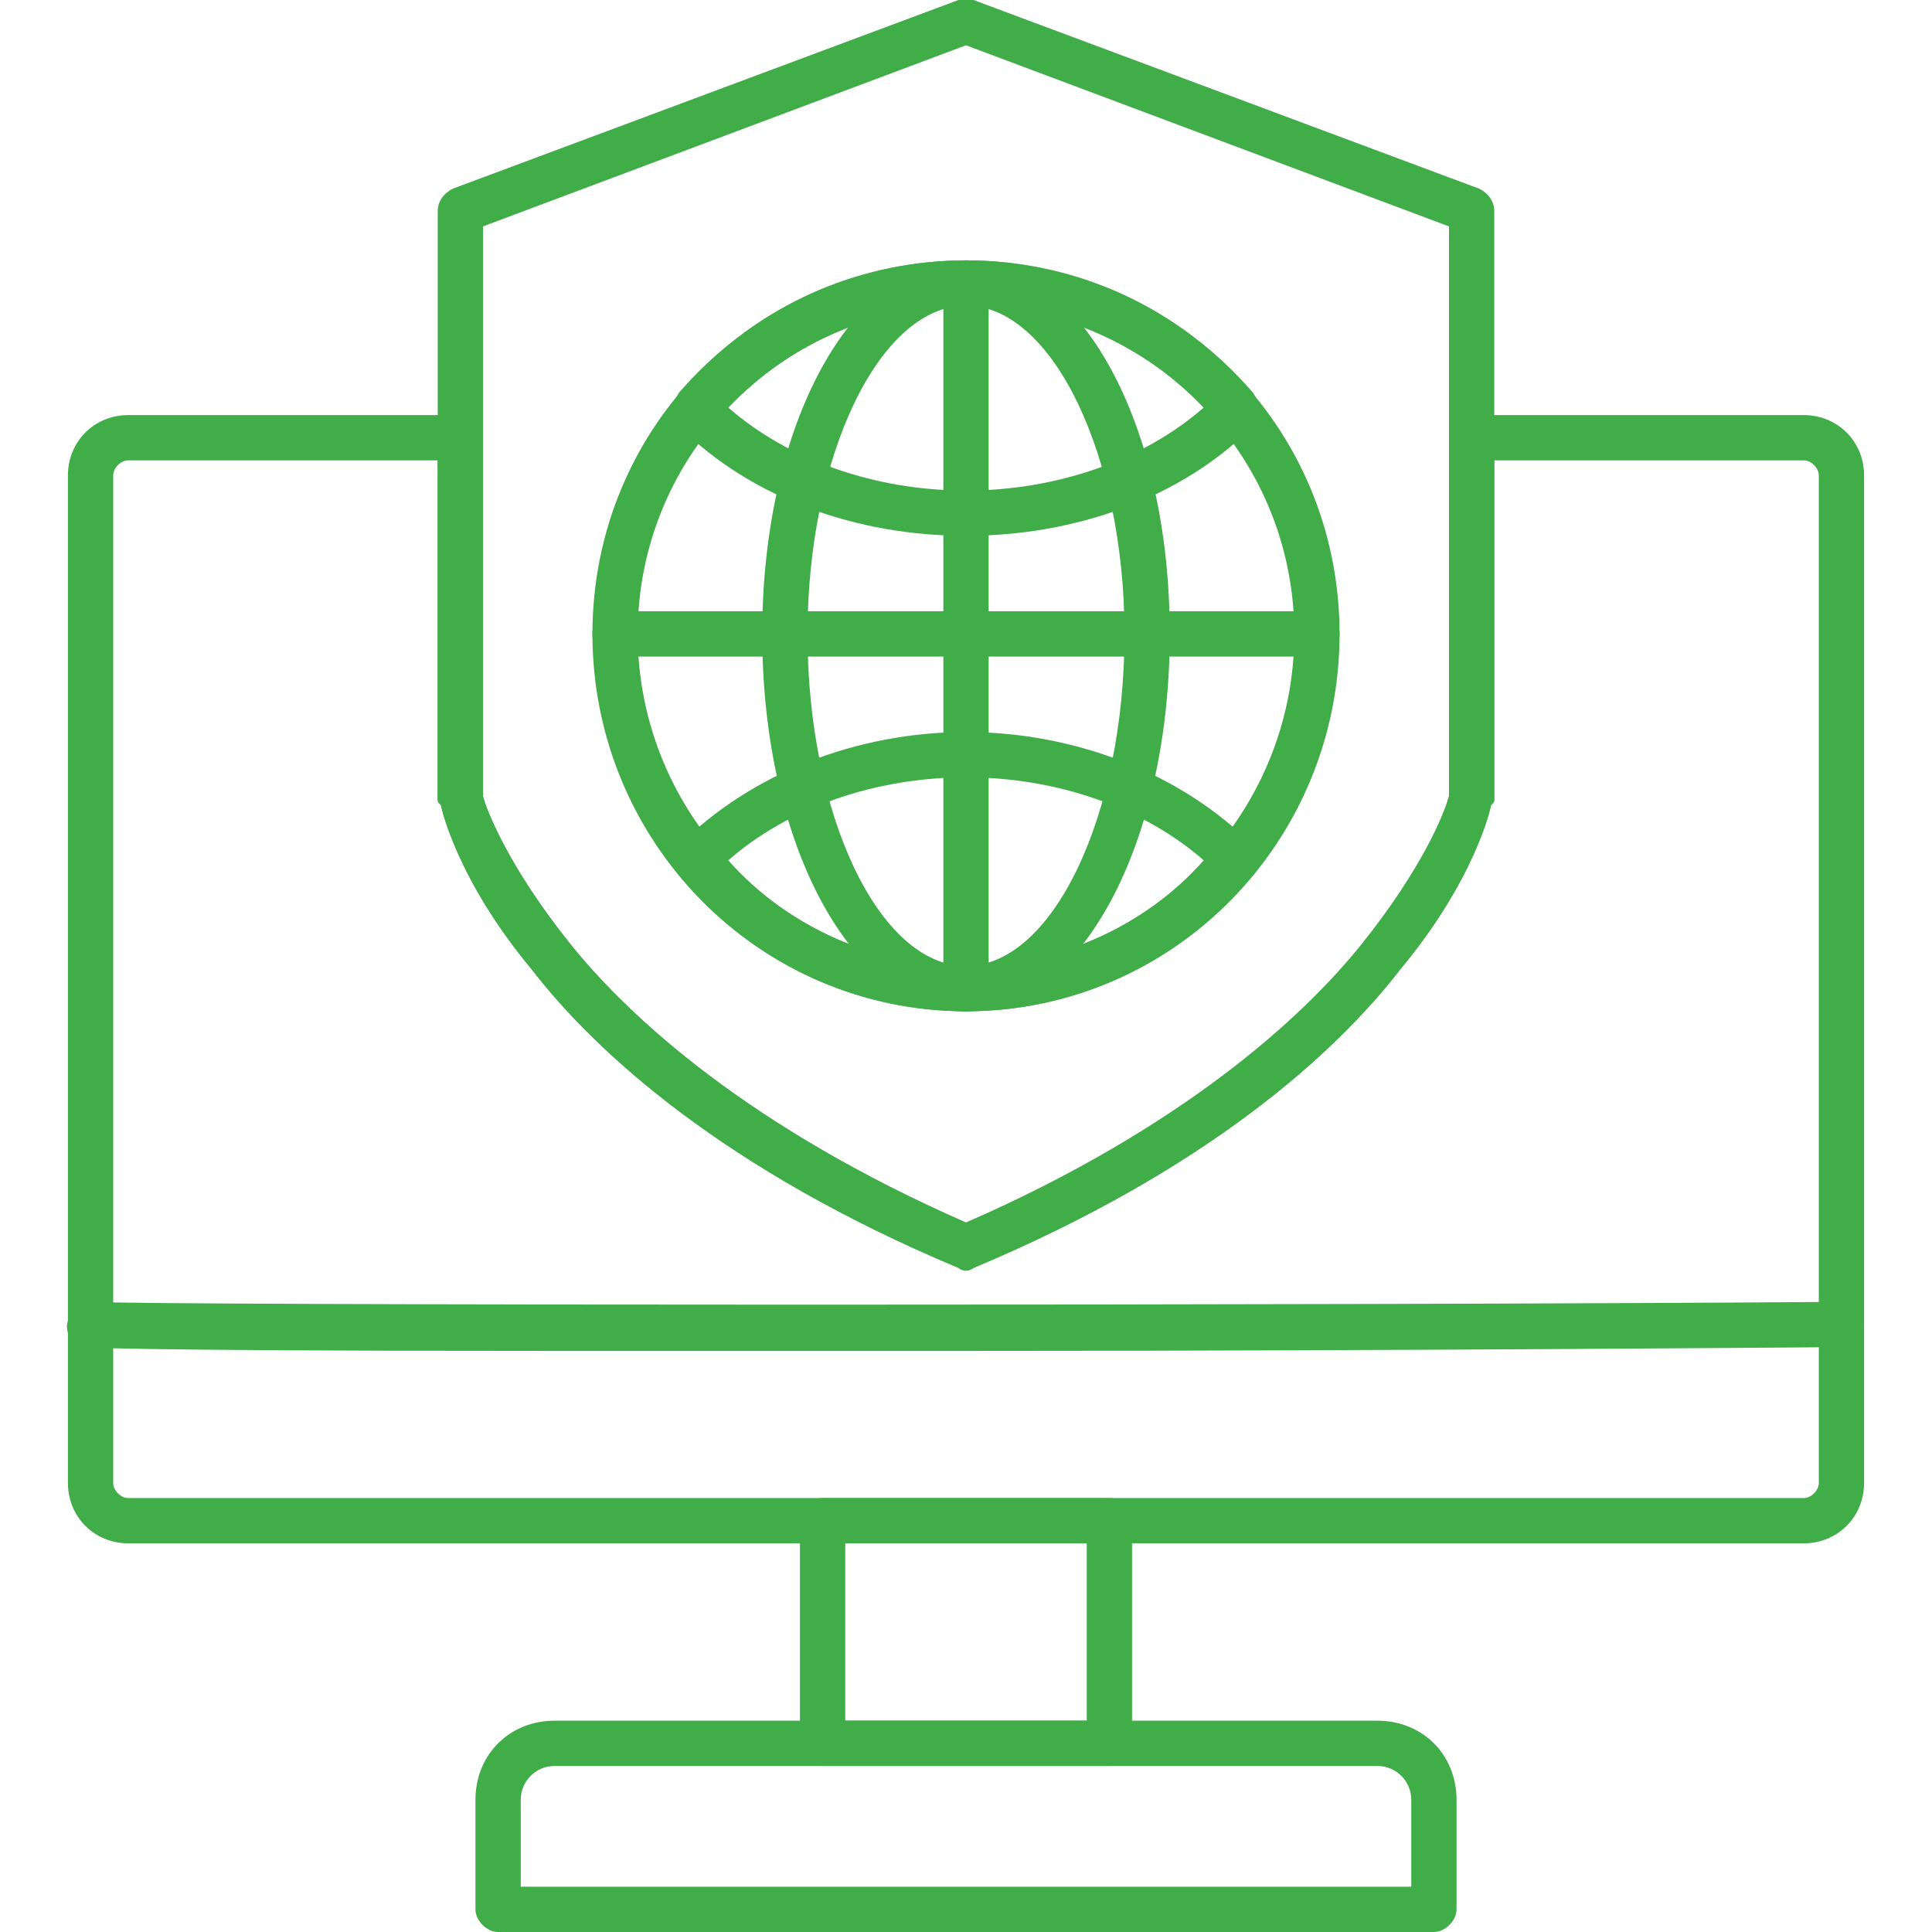
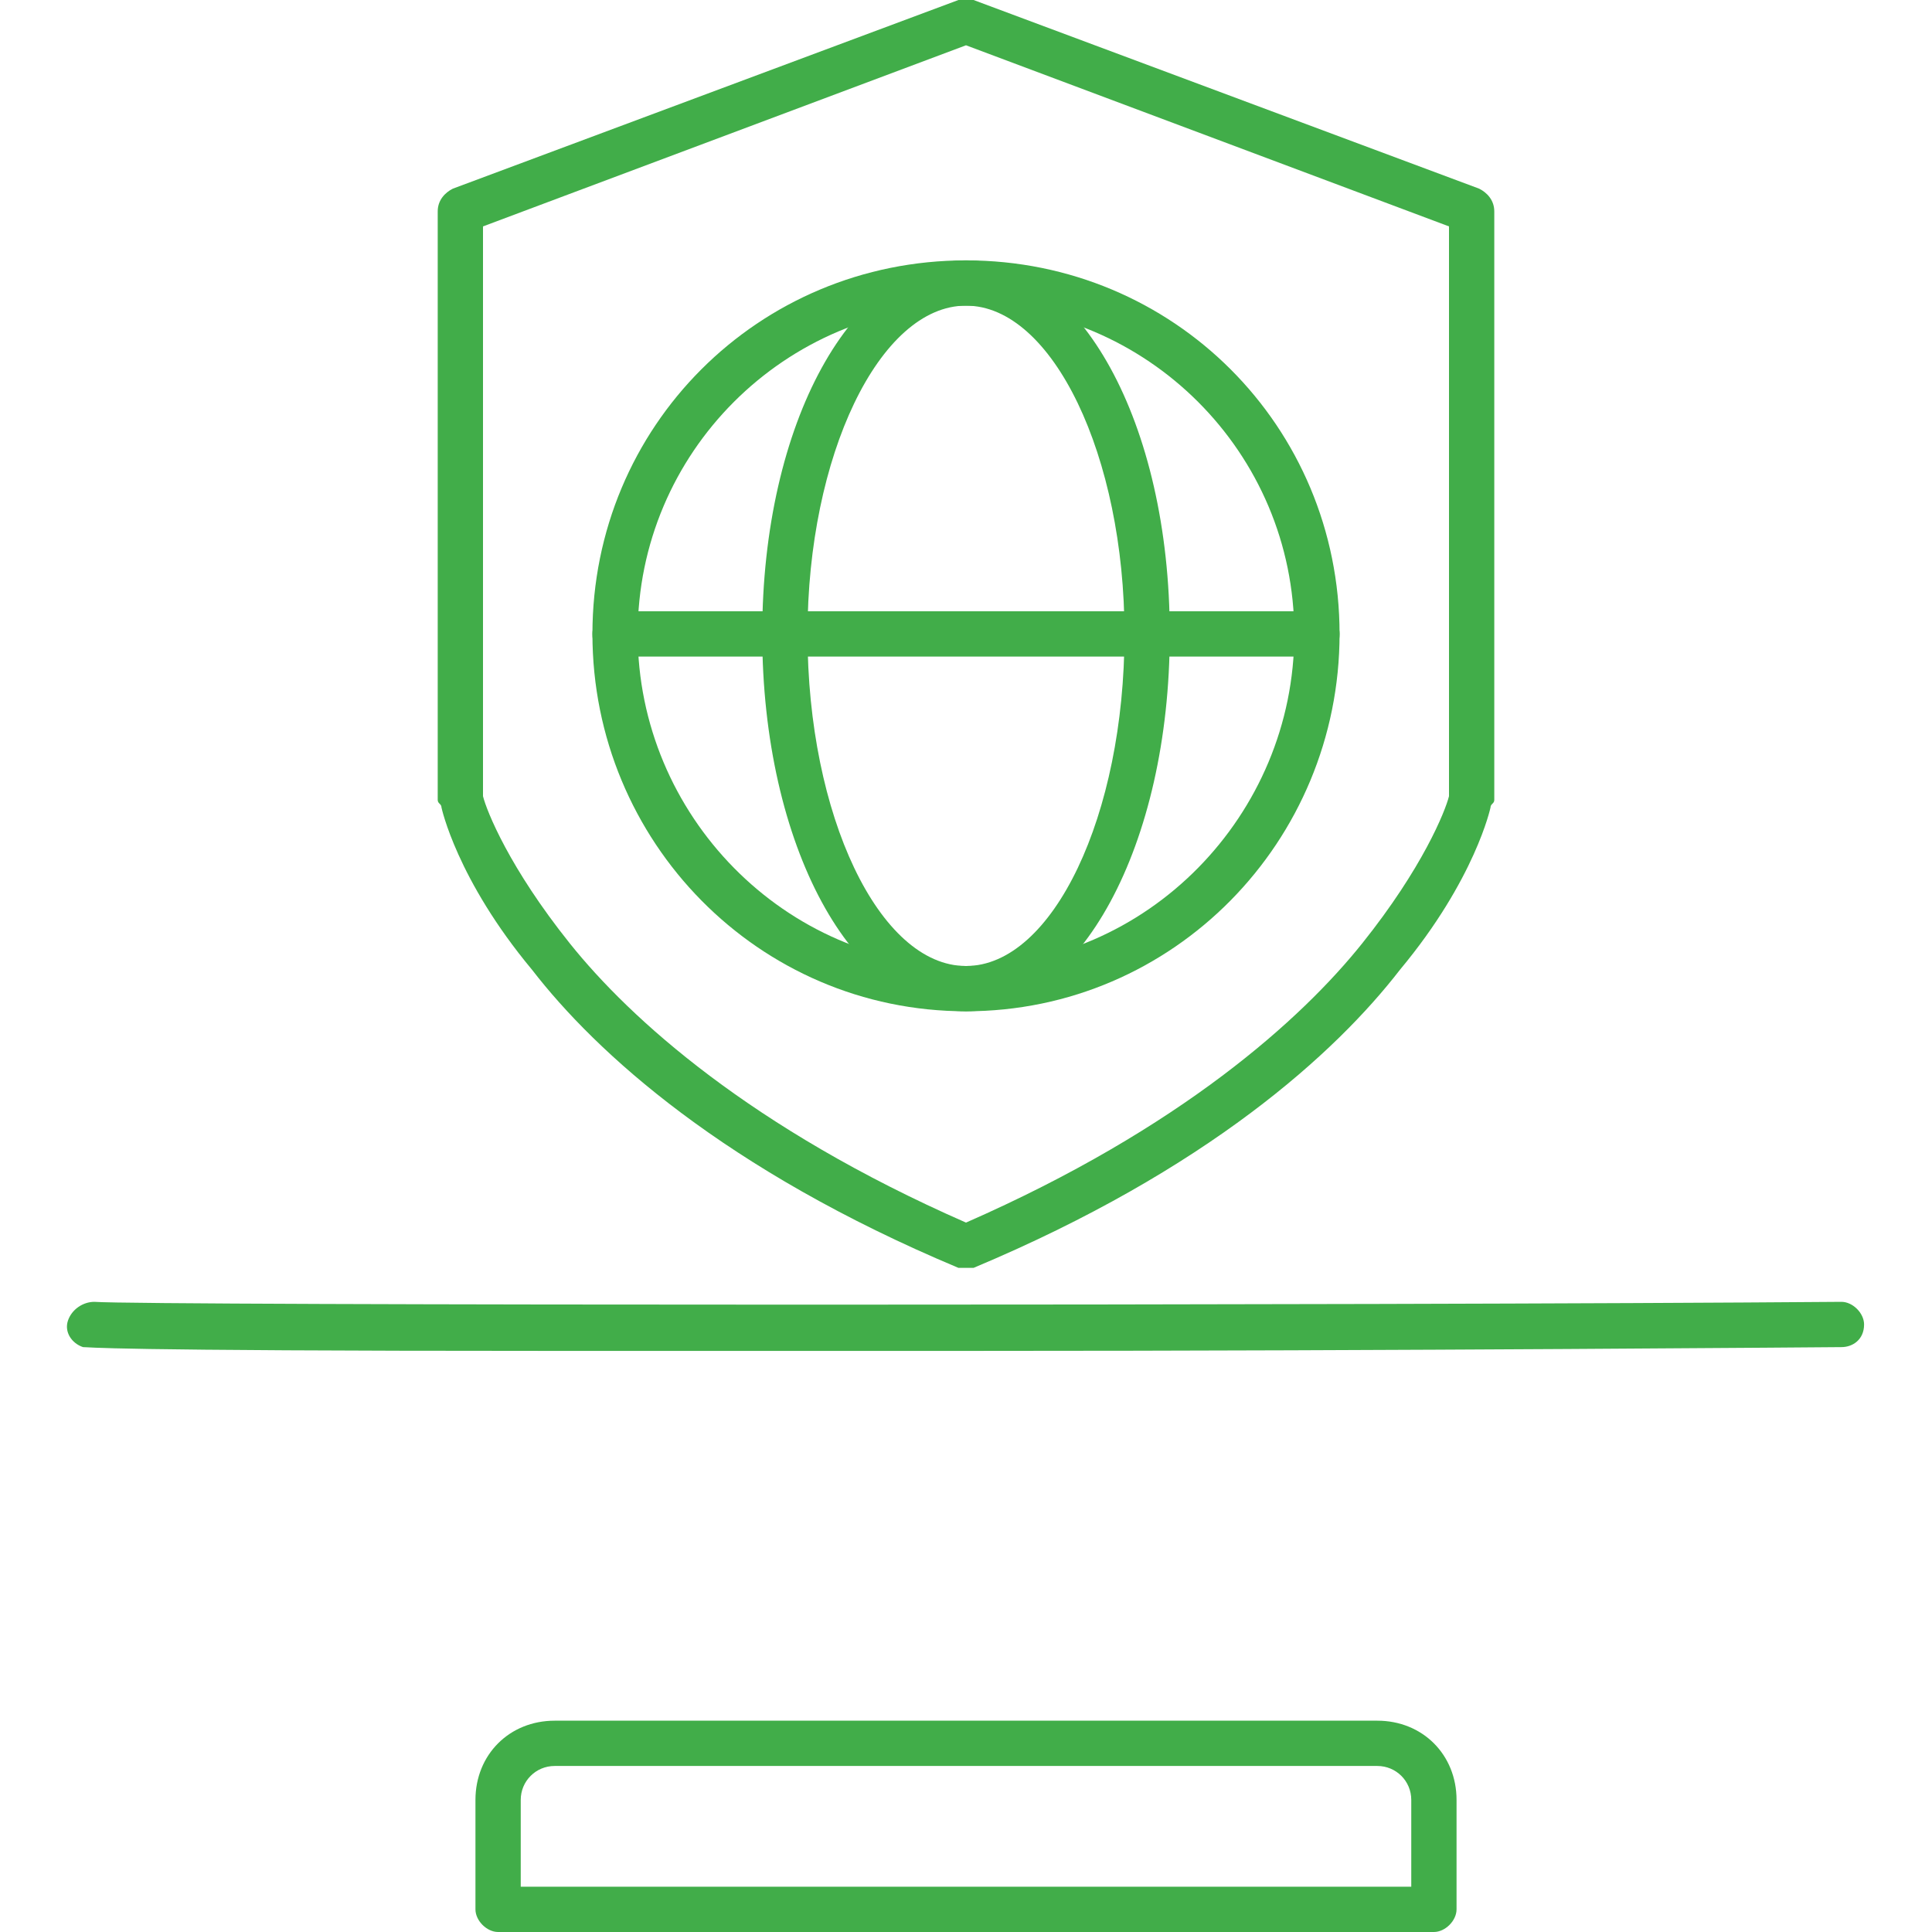
<svg xmlns="http://www.w3.org/2000/svg" version="1.1" width="512" height="512" x="0" y="0" viewBox="0 0 512 512" style="enable-background:new 0 0 512 512" xml:space="preserve" fill-rule="evenodd" class="">
  <g>
-     <path d="M478 409H34c-9 0-16-7-16-16V126c0-9 7-16 16-16h88c4 0 6 3 6 6v95c1 4 7 19 23 39s48 49 105 74c105-45 126-106 128-113v-95c0-3 2-6 6-6h88c9 0 16 7 16 16v267c0 9-7 16-16 16zM34 122c-2 0-4 2-4 4v267c0 2 2 4 4 4h444c2 0 4-2 4-4V126c0-2-2-4-4-4h-82v90c0 1-1 1-1 2 0 0-4 19-24 43-17 22-51 53-113 79-1 1-3 1-4 0-62-26-96-57-113-79-20-24-24-43-24-43 0-1-1-1-1-2v-90z" fill="#41ad49" opacity="1" data-original="#000000" class="" />
-     <path d="M294 468h-76c-3 0-6-3-6-6v-59c0-4 3-6 6-6h76c3 0 6 2 6 6v59c0 3-3 6-6 6zm-70-12h64v-47h-64z" fill="#41ad49" opacity="1" data-original="#000000" class="" />
    <path d="M380 512H132c-3 0-6-3-6-6v-29c0-12 9-21 21-21h218c12 0 21 9 21 21v29c0 3-3 6-6 6zm-242-12h236v-23c0-5-4-9-9-9H147c-5 0-9 4-9 9zM145 358c-119 0-121-1-123-1-3-1-5-4-4-7s4-5 7-5c13 1 338 1 463 0 3 0 6 3 6 6 0 4-3 6-6 6-1 0-116 1-230 1H145zM256 336h-2c-62-26-96-57-113-79-20-24-24-43-24-43 0-1-1-1-1-2V56c0-3 2-5 4-6L254 0h4l134 50c2 1 4 3 4 6v156c0 1-1 1-1 2 0 0-4 19-24 43-17 22-51 53-113 79h-2zM128 211c1 4 7 19 23 39s48 49 105 74c57-25 89-54 105-74s22-35 23-39V60L256 12 128 60z" fill="#41ad49" opacity="1" data-original="#000000" class="" />
    <path d="M256 268c-55 0-99-45-99-100s44-99 99-99 99 44 99 99-44 100-99 100zm0-187c-48 0-87 39-87 87s39 88 87 88 87-40 87-88-39-87-87-87z" fill="#41ad49" opacity="1" data-original="#000000" class="" />
    <path d="M256 268c-30 0-54-44-54-100s24-99 54-99 54 43 54 99-24 100-54 100zm0-187c-23 0-42 40-42 87 0 48 19 88 42 88s42-40 42-88c0-47-19-87-42-87z" fill="#41ad49" opacity="1" data-original="#000000" class="" />
    <path d="M349 174H163c-4 0-6-2-6-6 0-3 2-6 6-6h186c4 0 6 3 6 6 0 4-2 6-6 6z" fill="#41ad49" opacity="1" data-original="#000000" class="" />
-     <path d="M256 268c-3 0-6-3-6-6V75c0-3 3-6 6-6s6 3 6 6v187c0 3-3 6-6 6z" fill="#41ad49" opacity="1" data-original="#000000" class="" />
-     <path d="M256 142c-29 0-57-10-76-29-2-3-2-6 0-9 19-22 47-35 76-35s57 13 76 35c2 3 2 6 0 9-19 19-47 29-76 29zm-63-34c16 14 39 22 63 22s47-8 63-22c-16-17-39-27-63-27s-47 10-63 27zM256 268c-29 0-57-13-76-36-2-2-2-6 0-8 19-19 47-30 76-30s57 11 76 30c2 2 2 6 0 8-19 23-47 36-76 36zm-63-40c16 18 39 28 63 28s47-10 63-28c-16-14-39-22-63-22s-47 8-63 22z" fill="#41ad49" opacity="1" data-original="#000000" class="" />
  </g>
</svg>